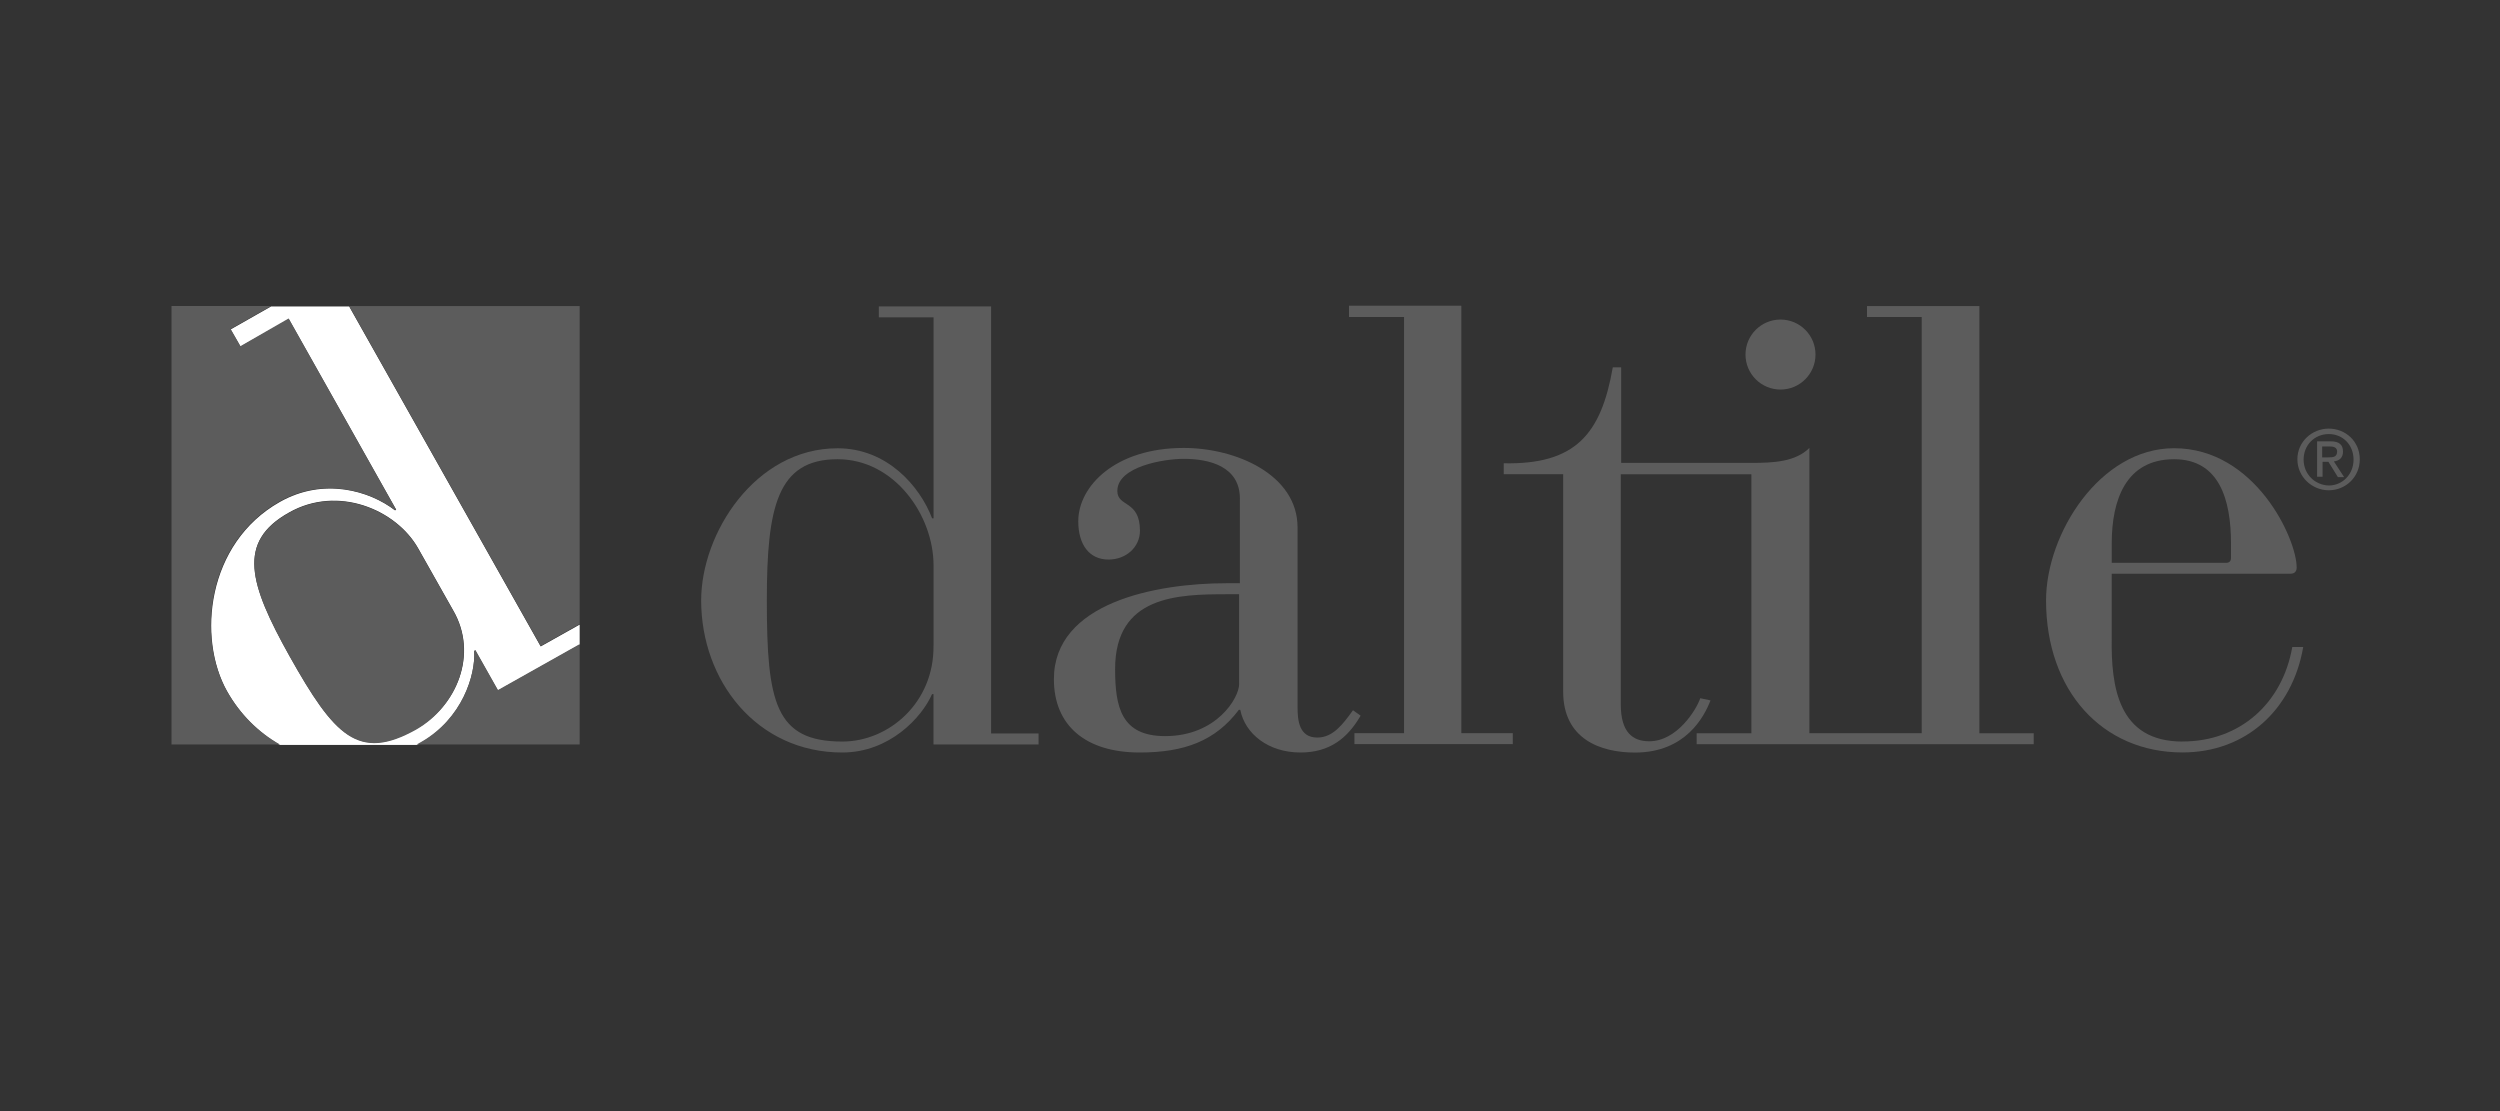
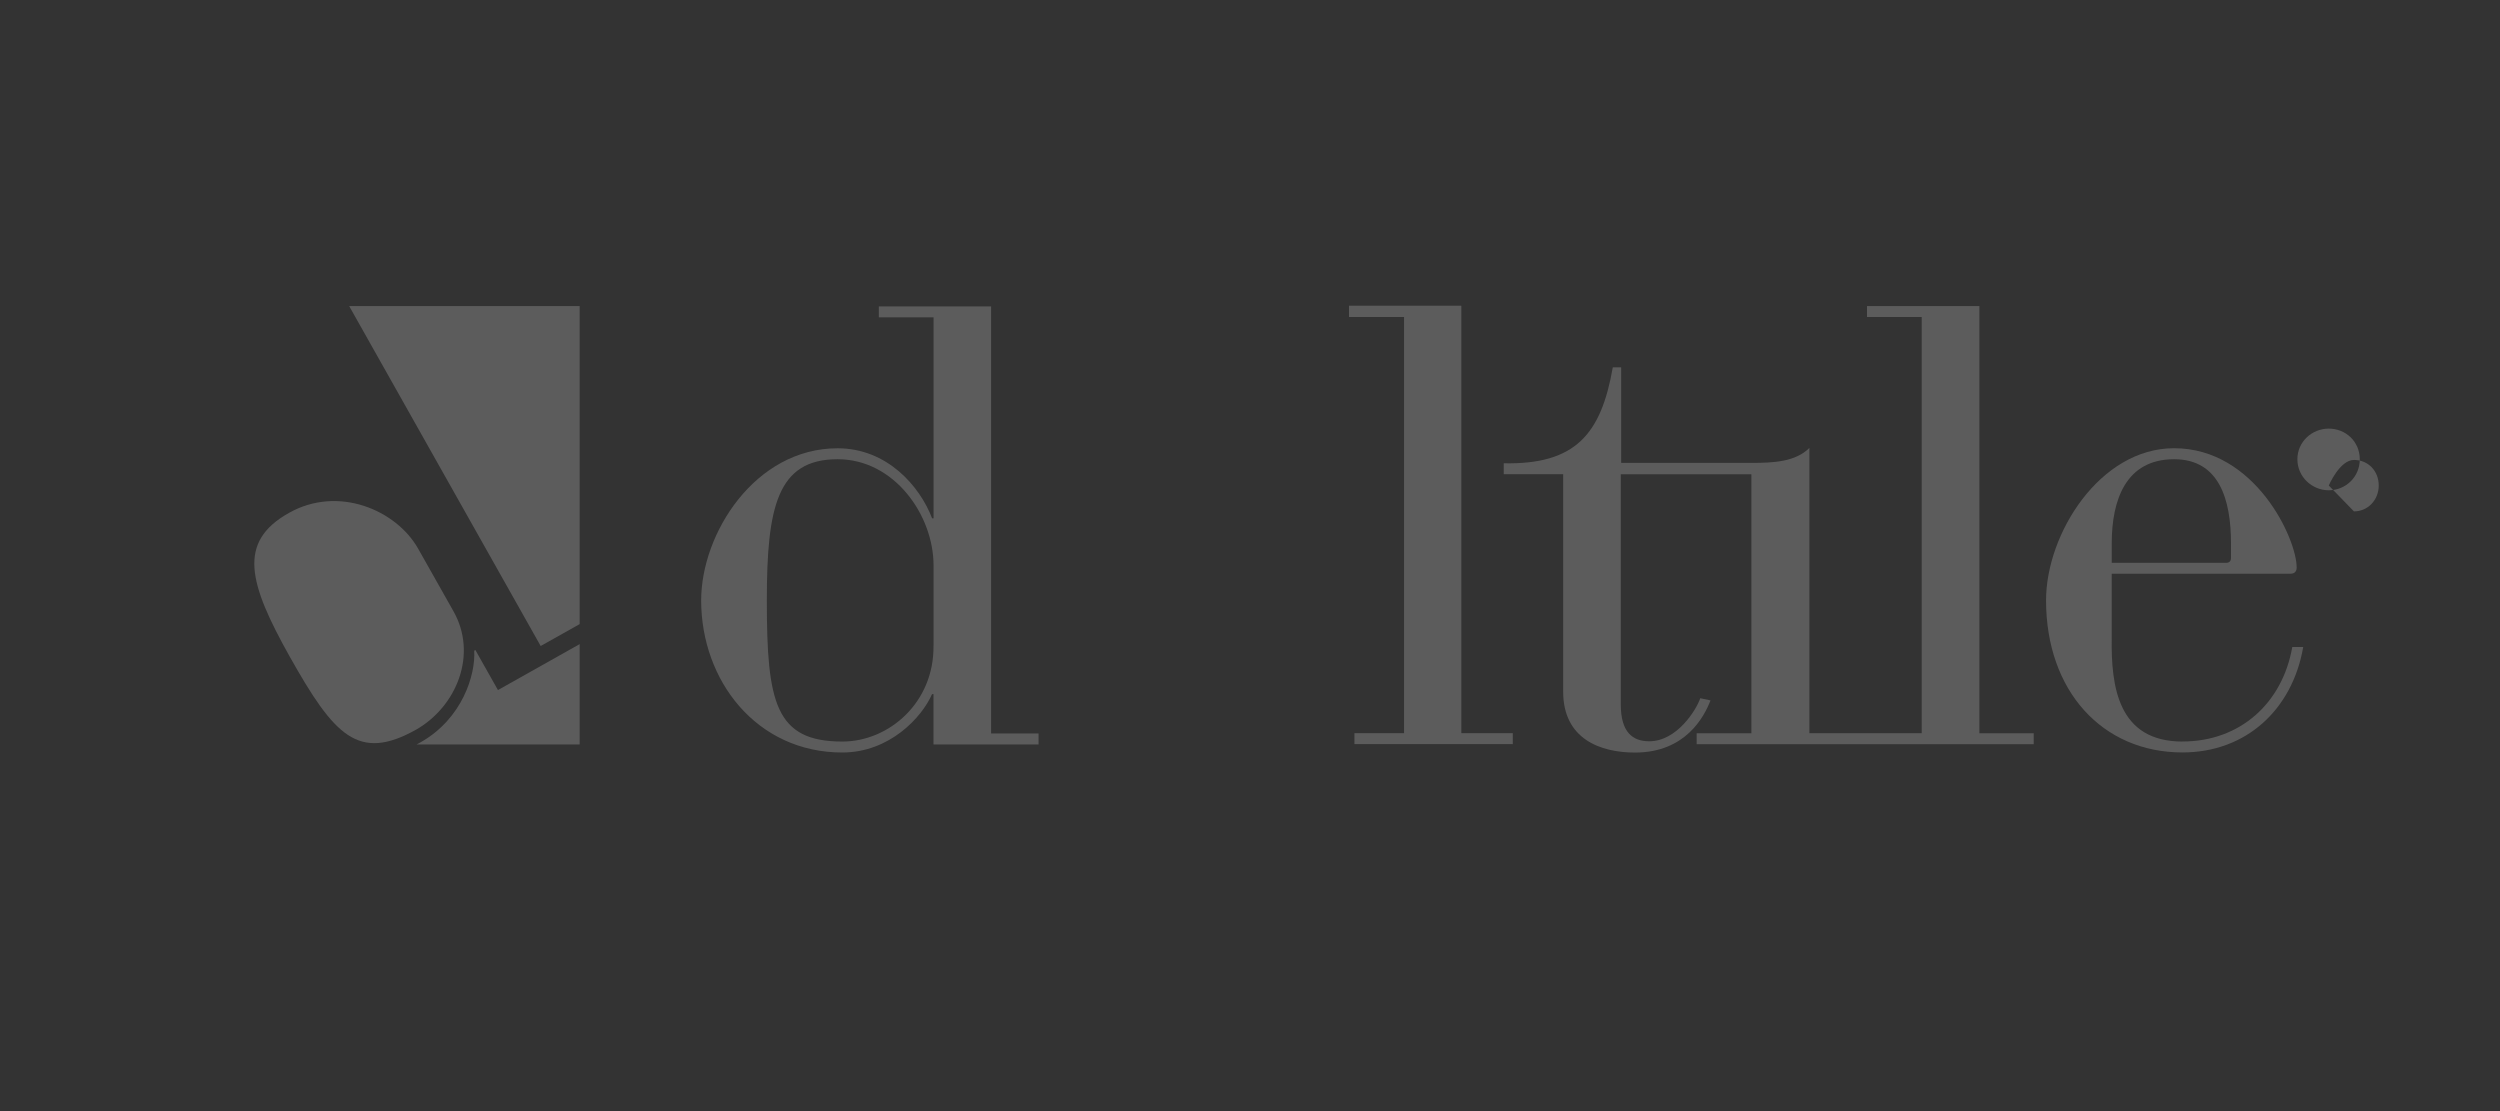
<svg xmlns="http://www.w3.org/2000/svg" id="ALL" viewBox="0 0 450 200">
  <rect x="0" y="0" width="450" height="200" fill="#333333" stroke="none" />
  <defs>
    <style>.cls-1{fill:#5c5c5c;}.cls-2{fill:#fff;}</style>
  </defs>
-   <path class="cls-2" d="M97.32,116.35l-34.47-61.19h-14.05l-7.29,4.14,1.77,3.09,8.73-4.92,19.3,34.27-.2.13c-4.6-3.55-12.87-5.98-20.75-1.51-13.13,7.42-14.9,24.49-9.45,34.14,2.3,4.07,5.58,7.35,9.45,9.59h24.69c.26-.13.46-.26.72-.39,7.49-4.33,9.85-12.21,9.59-16.48l.2-.13,4.07,7.22,14.71-8.27v-3.61l-7.03,3.94ZM74.93,131.19c-10.44,5.91-14.77,1.18-22.78-13.07-7.35-13.13-9.52-20.62-.13-25.87,8.8-4.99,19.3-.53,23.24,6.43l6.3,11.16c4.6,7.88.66,17.27-6.63,21.34" />
  <path class="cls-1" d="M81.56,109.91l-6.3-11.16c-3.94-6.96-14.38-11.42-23.24-6.43-9.39,5.25-7.22,12.74.13,25.87,8.01,14.25,12.34,18.98,22.78,13.13,7.22-4.14,11.16-13.53,6.63-21.41" />
  <polygon class="cls-1" points="97.32 116.28 104.34 112.34 104.34 55.09 62.85 55.09 97.32 116.28" />
-   <path class="cls-1" d="M40.85,124.42c-5.45-9.65-3.68-26.72,9.45-34.14,7.88-4.46,16.22-1.97,20.75,1.51l.2-.13-19.3-34.34-8.67,4.99-1.77-3.09,7.29-4.14h-17.93v78.92h19.5c-3.94-2.23-7.22-5.52-9.52-9.59" />
  <path class="cls-1" d="M85.56,117l-.2.13c.26,4.27-2.1,12.21-9.65,16.48-.26.13-.46.26-.72.39h29.35v-18.06l-14.71,8.27-4.07-7.22Z" />
  <path class="cls-1" d="M178.41,55.15h-20.22v1.97h9.85v36.18h-.26c-2.23-5.84-8.14-12.61-17.01-12.61-14.84,0-24.56,15.3-24.56,27.38,0,14.45,9.98,27.38,25.41,27.38,8.47,0,14.31-6.3,16.15-10.51h.26v9.06h18.91v-1.97h-8.54V55.15ZM168.03,116.21c.13,10.24-8.01,17.27-16.41,17.27-12.08,0-13.59-7.03-13.59-25.41,0-16.87,1.9-25.41,12.74-25.41,10.24,0,17.27,10.11,17.27,19.11v14.45Z" />
-   <path class="cls-1" d="M243.54,127.84c-1.84,2.56-3.61,4.92-6.43,4.92-3.28,0-3.55-3.09-3.55-5.45v-32.37c0-9.52-11.1-14.31-20.49-14.31-12.34,0-18.98,6.89-18.98,13.2,0,4.2,1.97,6.89,5.45,6.89,3.15,0,5.65-2.23,5.65-5.19,0-5.58-4.07-4.2-4.07-7.16,0-4.4,8.4-5.78,11.95-5.78,4.66,0,10.11,1.38,10.11,7.16v15.23h-2.36c-12.74,0-31.12,3.48-31.12,17.27,0,8.4,5.78,13.2,15.43,13.2,8.08,0,13.66-2.1,17.86-7.68h.26c.85,4.33,5.06,7.68,10.83,7.68,5.25,0,8.47-2.56,10.83-6.63l-1.38-.98ZM223.05,123.11c0,2.5-4.07,9.39-13.33,9.39-7.88,0-9-5.19-9-12.08,0-13.2,11.23-13.46,20.22-13.46h2.1v16.15Z" />
  <polygon class="cls-1" points="263.04 131.97 263.04 55.03 242.82 55.03 242.82 57.06 252.67 57.06 252.73 57.06 252.73 131.97 243.8 131.97 243.8 133.94 272.3 133.94 272.3 131.97 263.04 131.97" />
-   <path class="cls-1" d="M320.49,70.12c3.48,0,6.3-2.82,6.3-6.3s-2.82-6.3-6.3-6.3-6.3,2.82-6.3,6.3,2.82,6.3,6.3,6.3" />
  <path class="cls-1" d="M356.28,55.09h-20.22v1.97h9.85v74.92h-20.22v-51.35c-2.5,2.49-6.43,2.69-10.37,2.69h-23.51v-17.2h-1.51c-2.1,12.08-6.76,17.53-19.63,17.27v1.97h10.7v39.13c0,8.54,6.7,10.97,12.93,10.97,9.13,0,12.48-6.5,13.59-9.39l-1.84-.39c-.72,2.1-4.2,7.75-9.19,7.75-2.95,0-5.12-1.58-5.12-6.63v-41.43h23.51v46.62h-9.85v1.97h60.67v-1.97h-9.78V55.09Z" />
  <path class="cls-1" d="M392.85,133.48c-11.62,0-12.87-9.91-12.74-18.65v-11.56h32.17c.72,0,1.12-.39,1.12-1.12,0-5.19-7.48-21.47-22.06-21.47-13.39,0-23.05,15.43-23.05,27.38,0,16.28,10.11,27.38,24.56,27.38,11.36,0,19.76-7.62,21.73-18.98h-1.97c-1.77,10.11-9.39,17.01-19.76,17.01M380.11,97.83c0-7.88,2.56-15.17,11.23-15.17,8.14,0,10.24,7.29,10.24,15.17h0v2.63c0,.46-.26.85-.85.85h-20.62v-3.48Z" />
-   <path class="cls-1" d="M419.18,77.15c-3.02,0-5.65,2.36-5.65,5.52s2.63,5.58,5.65,5.58,5.58-2.36,5.58-5.58-2.56-5.52-5.58-5.52M419.18,87.39c-2.5-.07-4.53-2.04-4.53-4.66s1.97-4.6,4.53-4.6,4.46,1.97,4.46,4.6-1.97,4.66-4.46,4.66" />
-   <path class="cls-1" d="M421.74,81.28c0-1.25-.72-1.84-2.23-1.84h-2.43v6.37h.98v-2.69h1.05l1.71,2.76h1.12l-1.84-2.82c.92-.13,1.64-.59,1.64-1.77M419.11,82.33h-1.12v-1.97h1.31c.66,0,1.38.13,1.38.92,0,.98-.72,1.05-1.58,1.05" />
+   <path class="cls-1" d="M419.18,77.15c-3.02,0-5.65,2.36-5.65,5.52s2.63,5.58,5.65,5.58,5.58-2.36,5.58-5.58-2.56-5.52-5.58-5.52M419.18,87.39s1.97-4.6,4.53-4.6,4.46,1.97,4.46,4.6-1.97,4.66-4.46,4.66" />
</svg>